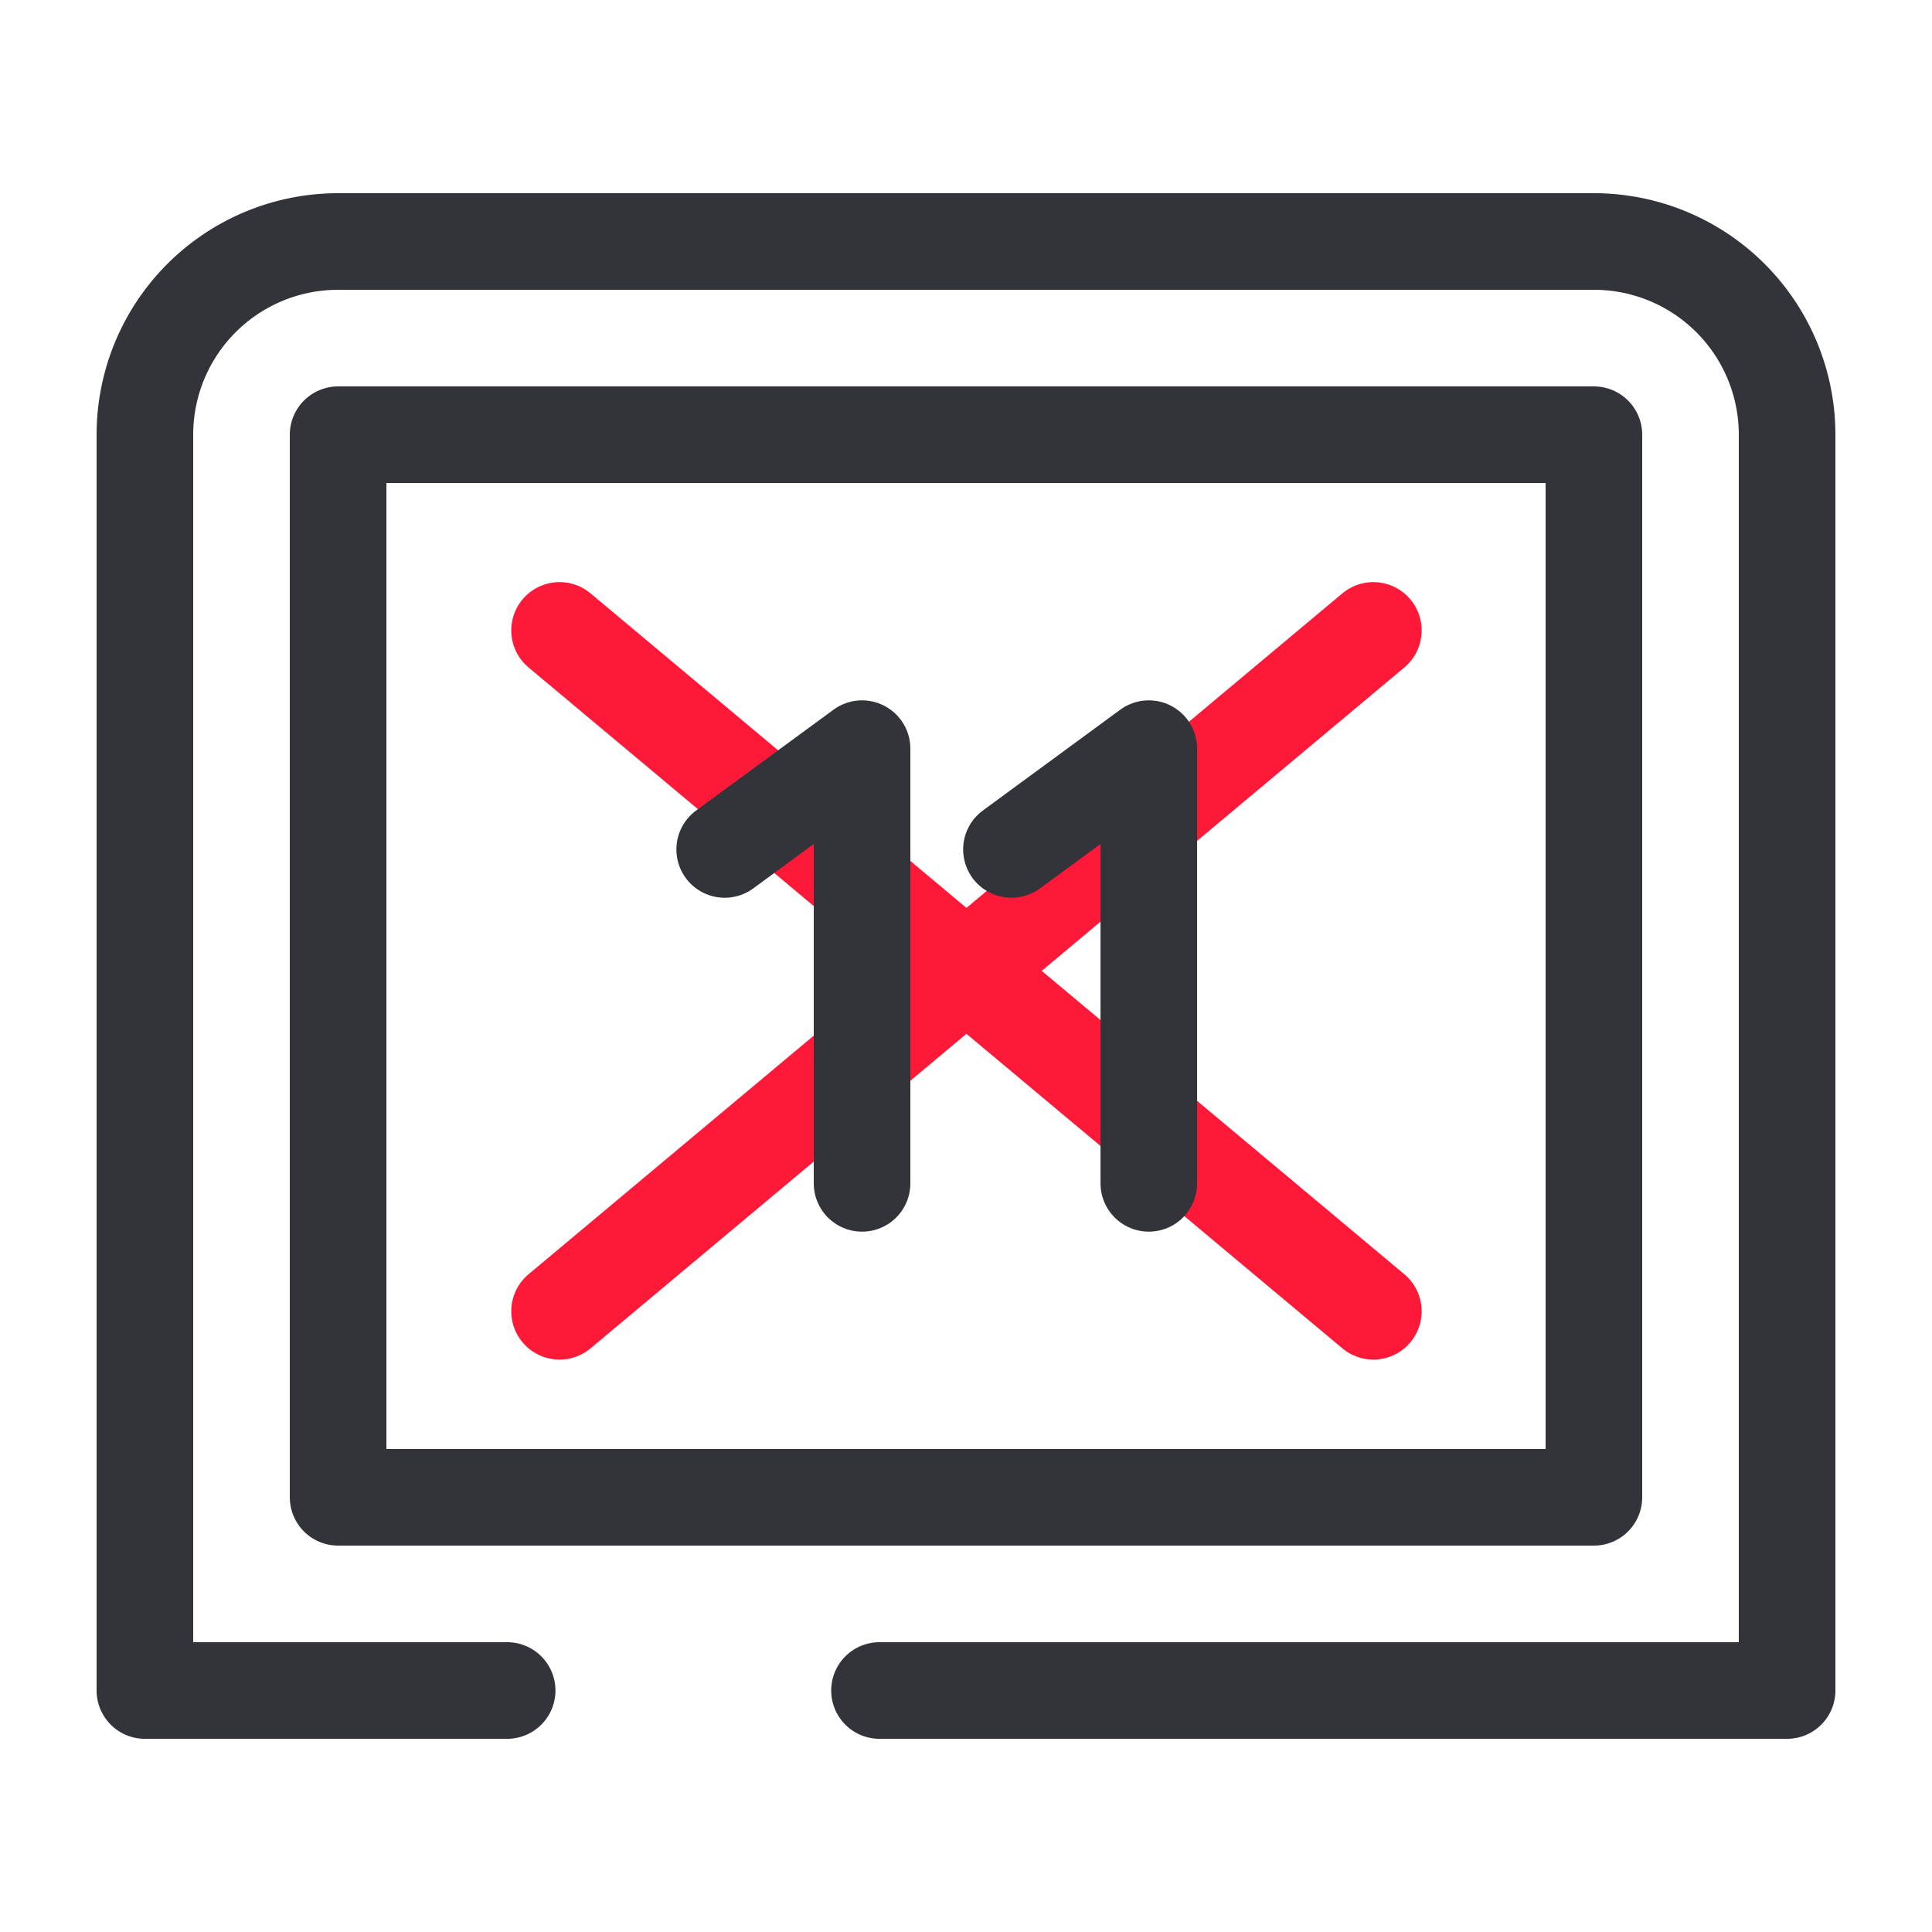
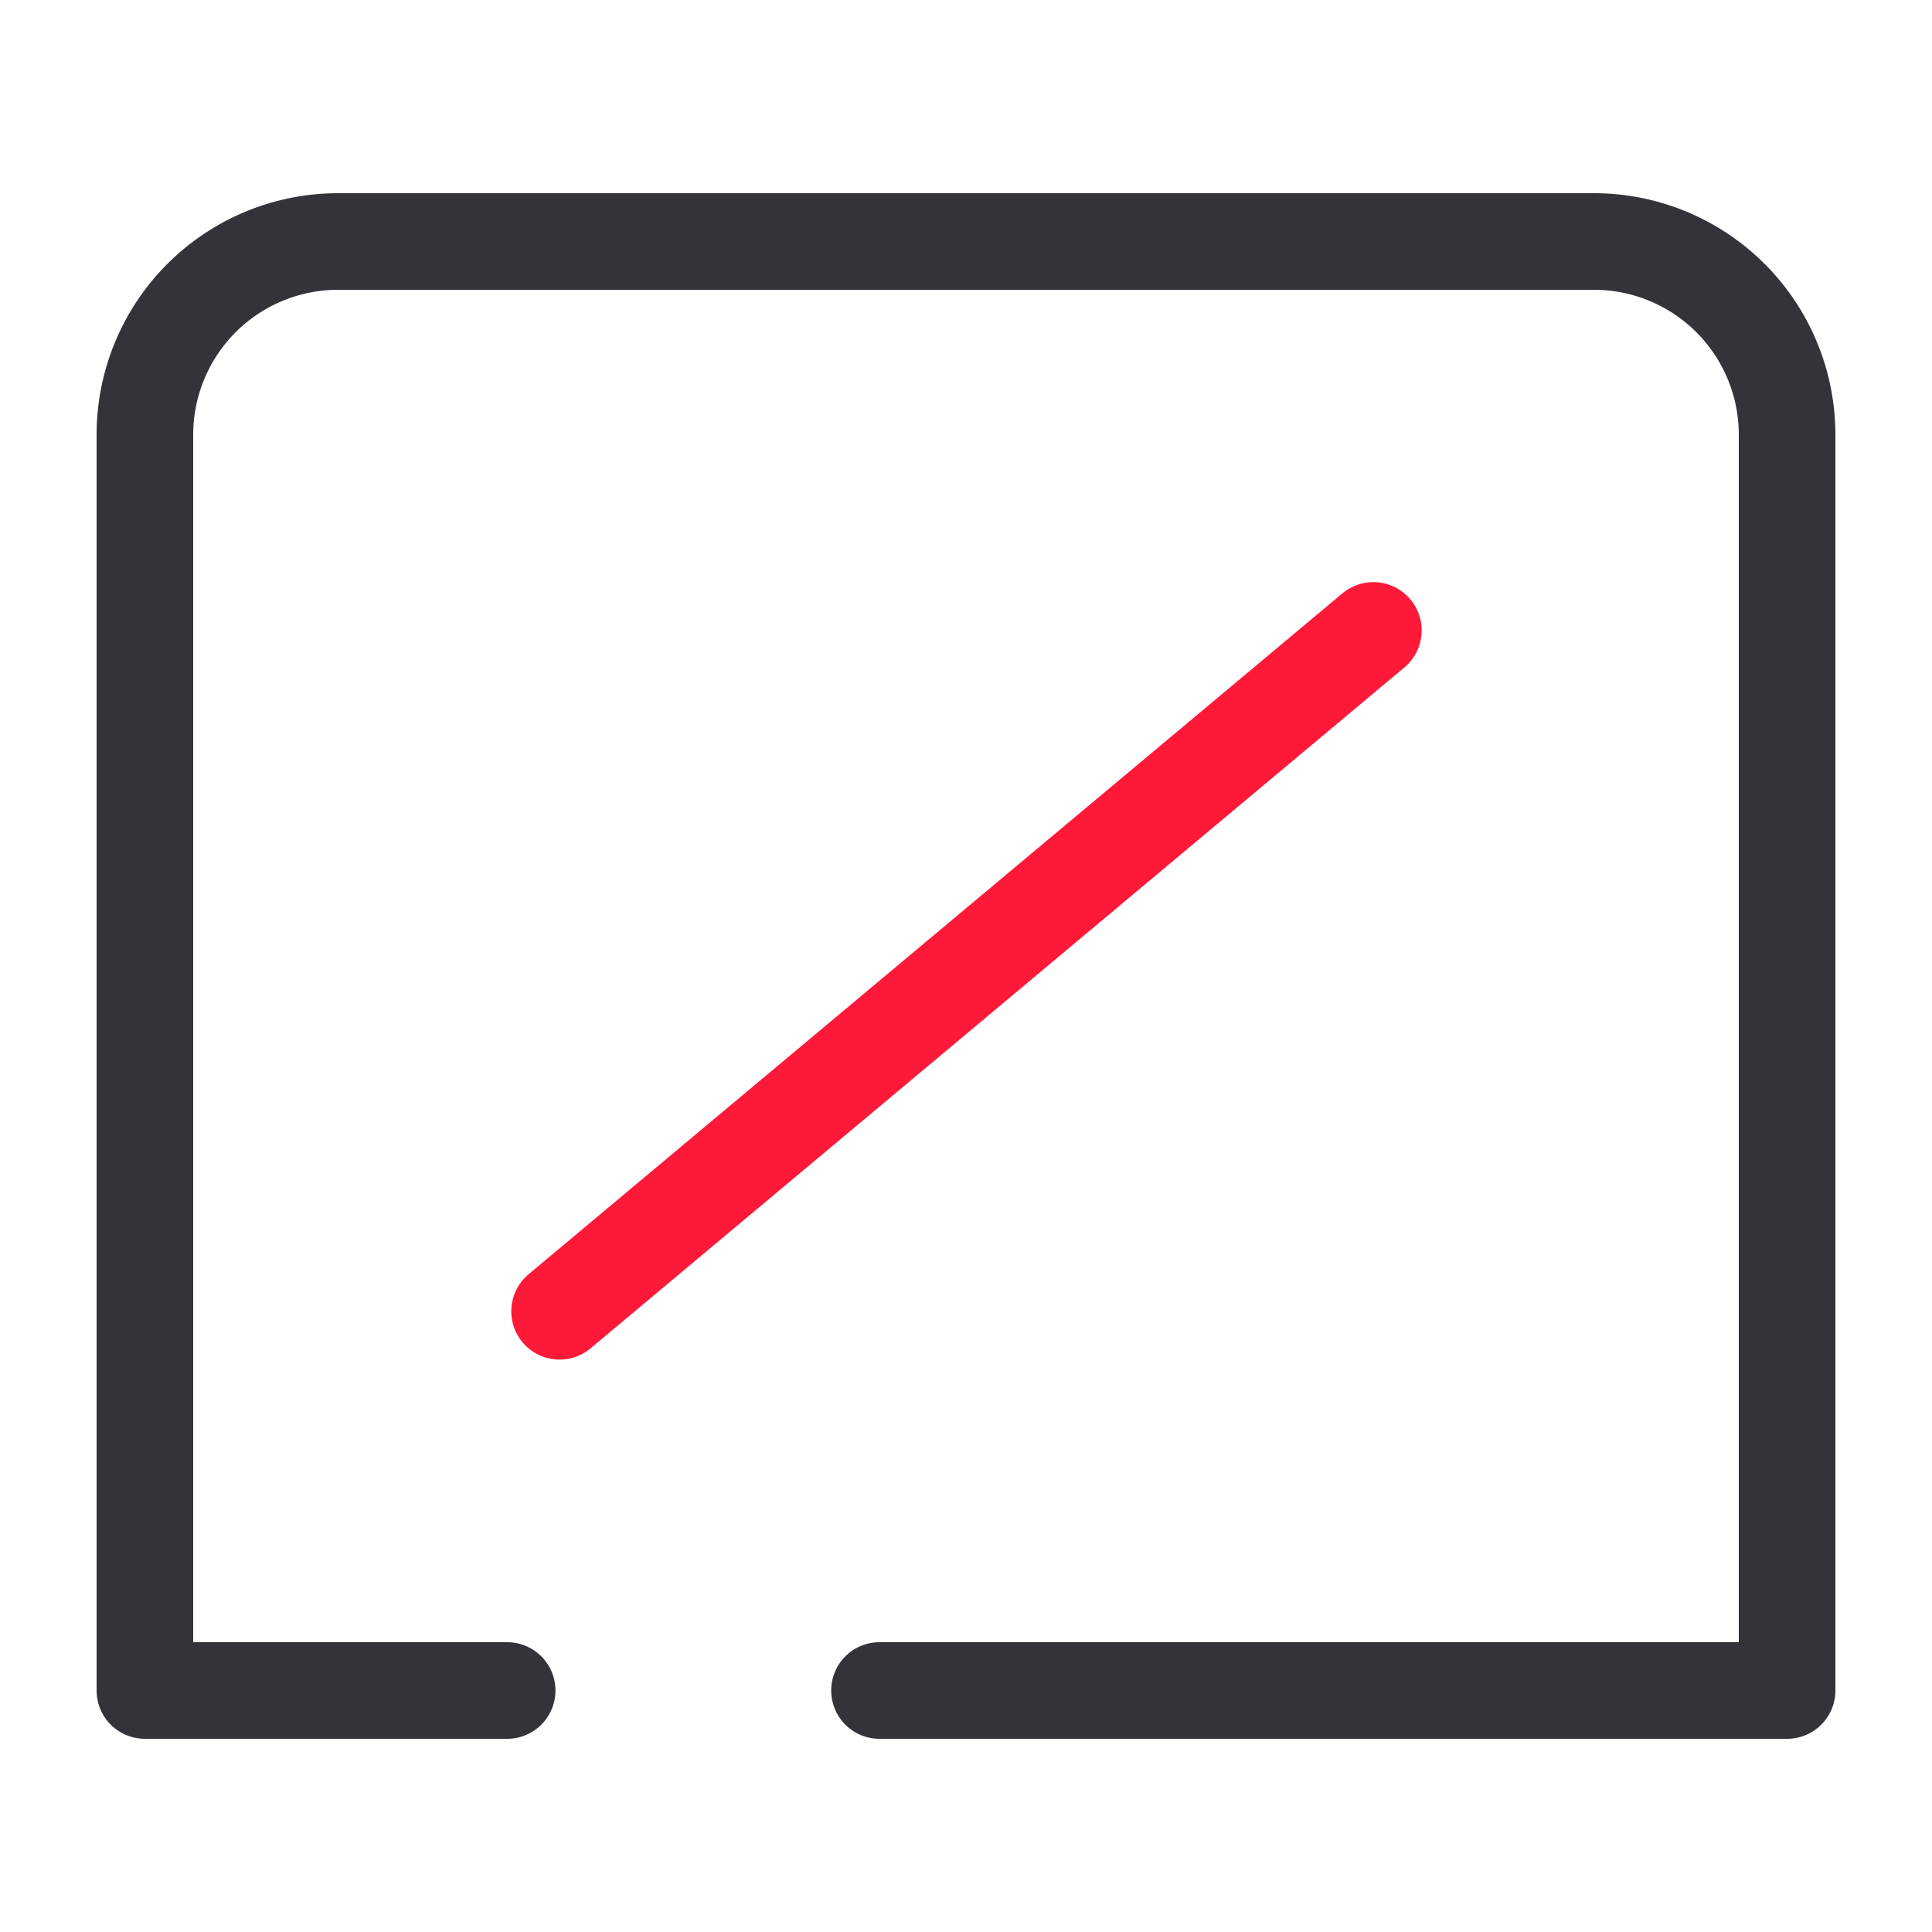
<svg xmlns="http://www.w3.org/2000/svg" viewBox="0 0 40 40">
  <defs>
    <style>.cls-1,.cls-2{fill:none;stroke-linecap:round;stroke-width:2px;}.cls-1{stroke:#32343a;stroke-linejoin:round;}.cls-2{stroke:#ff1938;stroke-miterlimit:10;}</style>
  </defs>
  <g id="Layer_1" data-name="Layer 1">
    <path class="cls-1" d="M10.5,35H3V9A4,4,0,0,1,7,5H33a4,4,0,0,1,4,4V35H18.209" />
-     <rect class="cls-1" x="7" y="9" width="26" height="22" />
    <line class="cls-2" x1="11.585" y1="27.149" x2="28.434" y2="13.052" />
-     <line class="cls-2" x1="28.434" y1="27.149" x2="11.585" y2="13.052" />
-     <polyline class="cls-1" points="15.004 17.587 17.848 15.5 17.848 24.5" />
-     <polyline class="cls-1" points="20.941 17.587 23.785 15.5 23.785 24.5" />
  </g>
</svg>